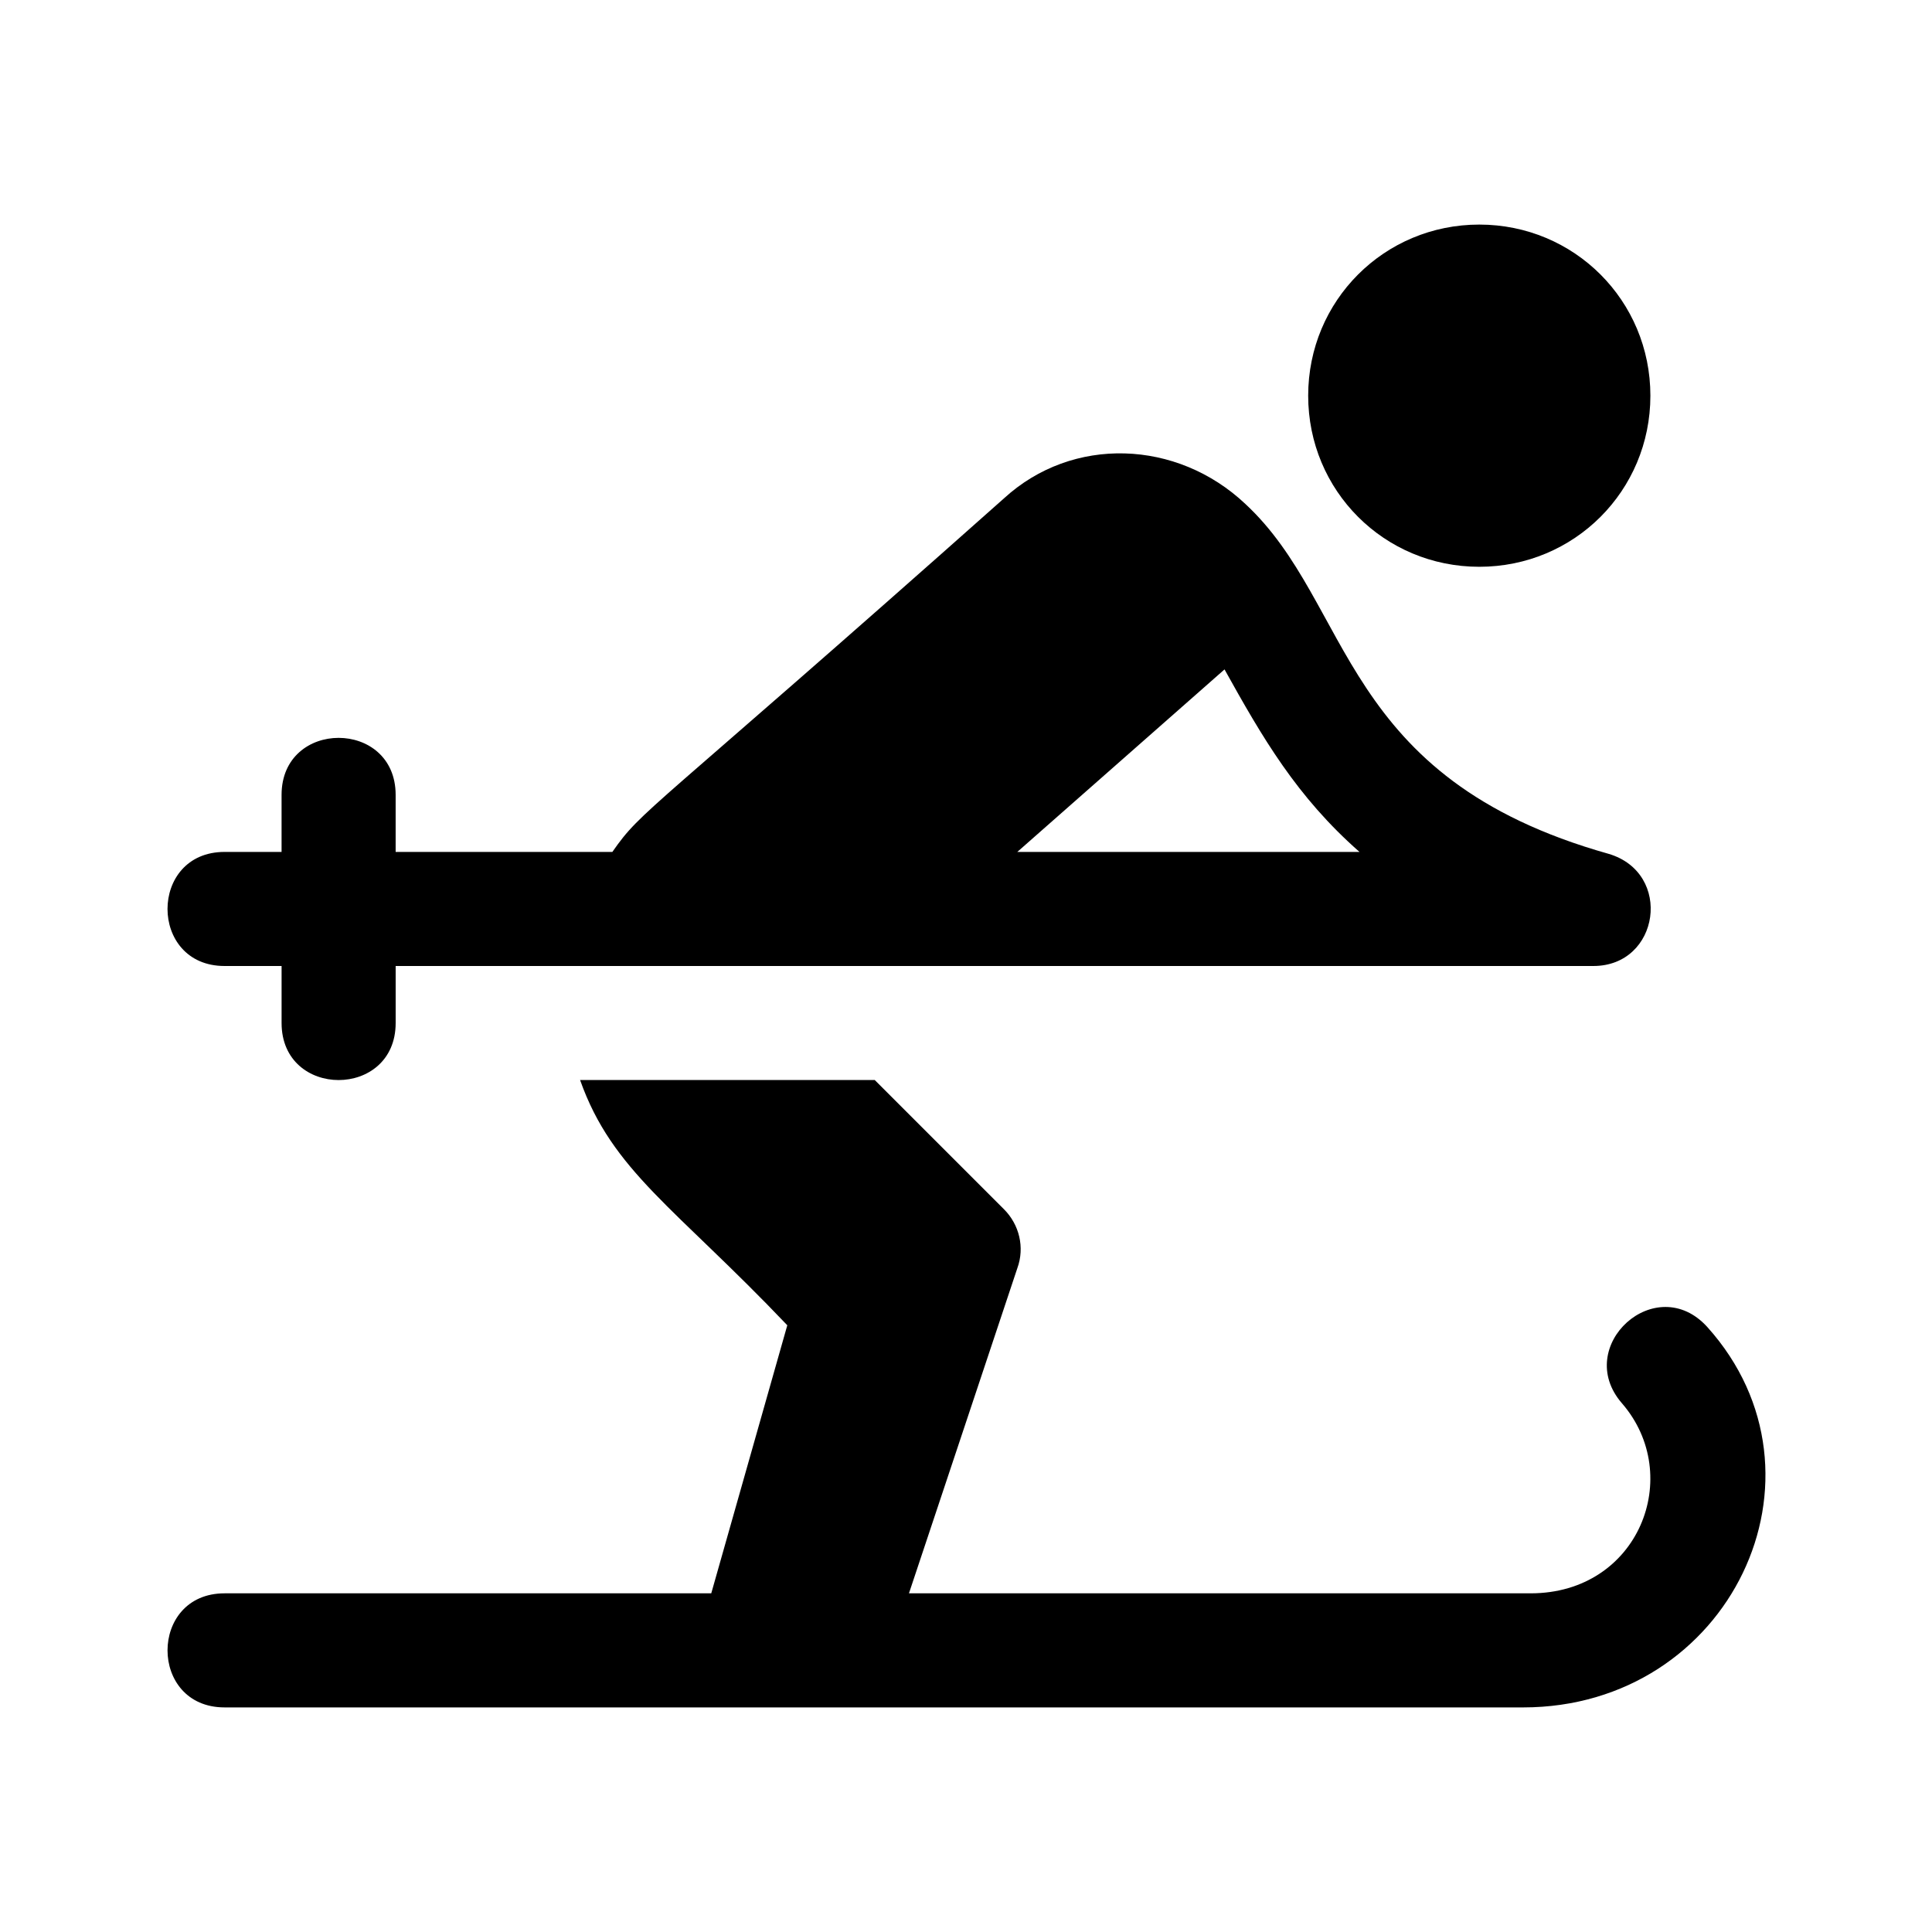
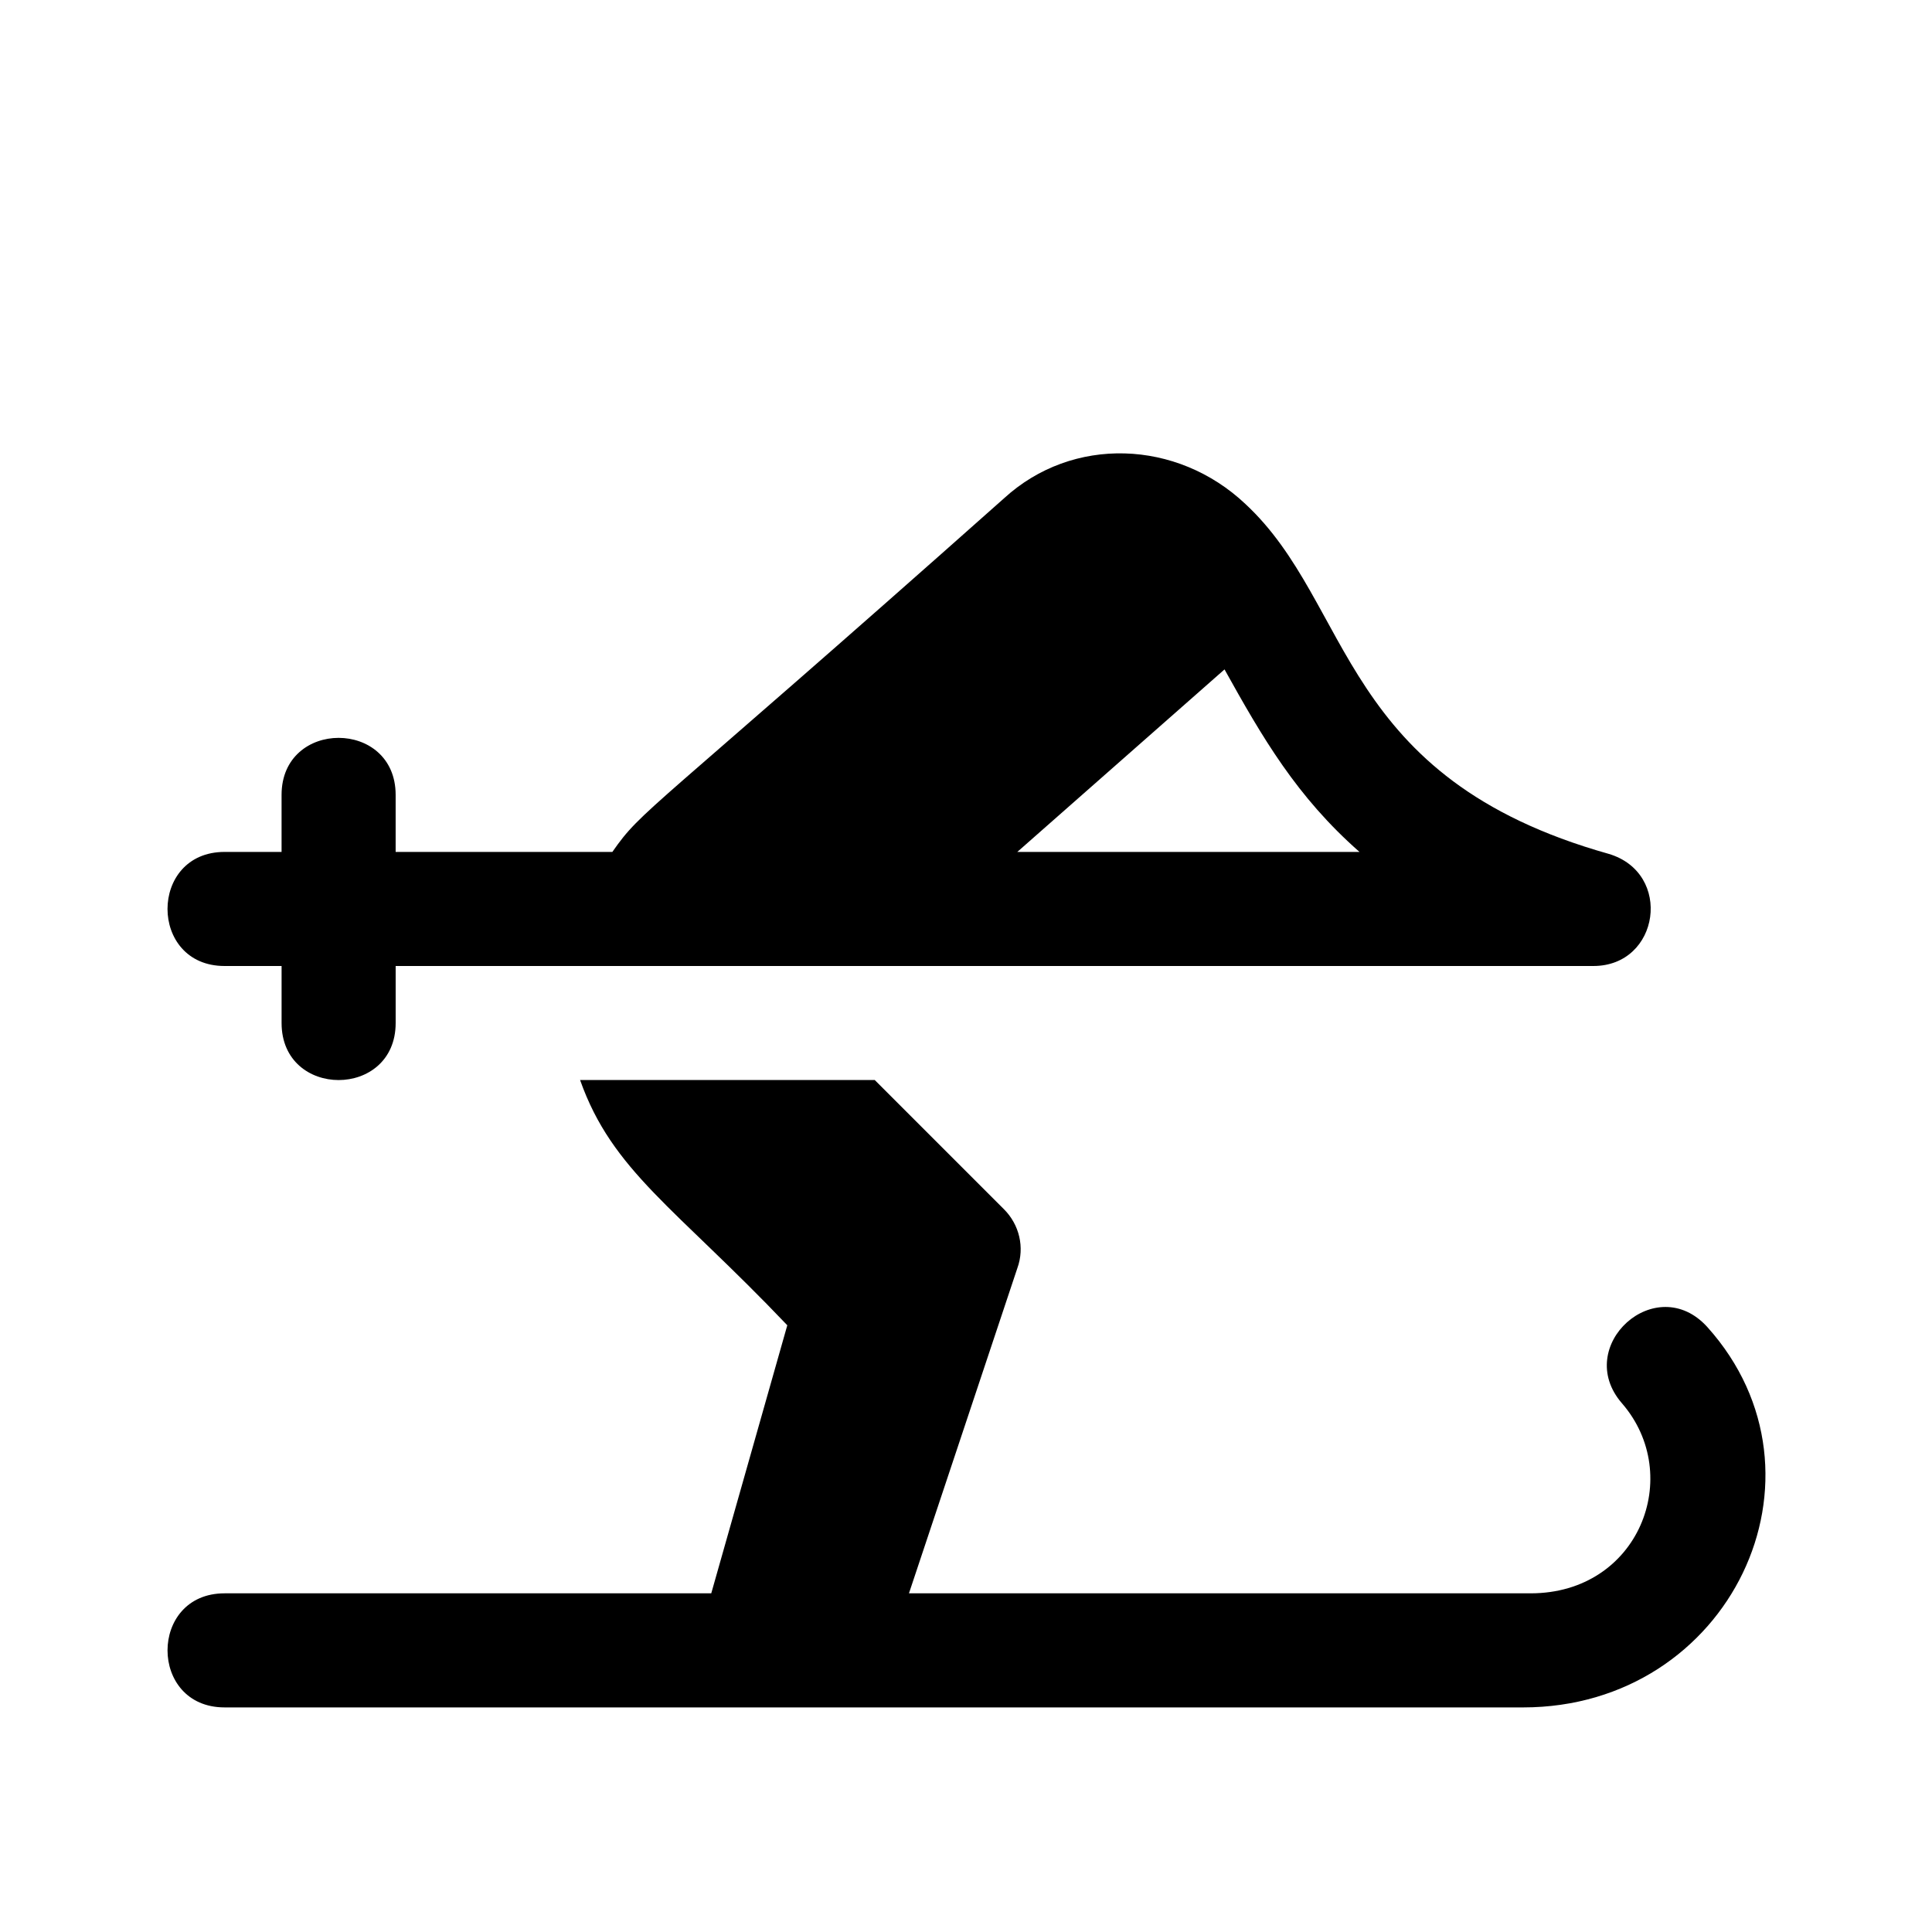
<svg xmlns="http://www.w3.org/2000/svg" fill="#000000" width="800px" height="800px" version="1.1" viewBox="144 144 512 512">
  <g>
-     <path d="m581.37 248.86c0 25.191-20.152 45.344-45.344 45.344s-45.344-20.152-45.344-45.344c0-25.191 20.152-45.344 45.344-45.344s45.344 20.152 45.344 45.344z" />
    <path d="m547.61 596.48h-344.1c-20.152 0-20.152-30.23 0-30.23h128.98l20.152-71.039c-29.727-31.234-46.352-40.809-54.914-64.992h78.09l34.258 34.258c4.031 4.031 5.543 10.078 3.527 15.617l-28.719 86.156h164.75c28.719 0 40.809-31.234 24.184-50.383-13.098-15.113 9.07-35.266 22.672-20.152 35.266 39.301 6.047 100.77-48.871 100.77z" />
    <path d="m203.51 400h15.113v15.113c0 20.152 30.23 20.152 30.23 0v-15.113h317.4c17.633 0 21.16-24.688 4.031-29.727-71.539-20.152-67.508-66-96.227-92.699-18.137-17.129-45.848-18.137-63.984-1.512-95.219 84.641-95.723 82.121-103.79 93.707h-57.434v-15.113c0-20.152-30.23-20.152-30.23 0v15.113h-15.113c-20.152 0-20.152 30.23 0 30.23zm265-78.598c10.078 18.137 19.145 33.754 35.77 48.367h-90.684z" />
  </g>
</svg>